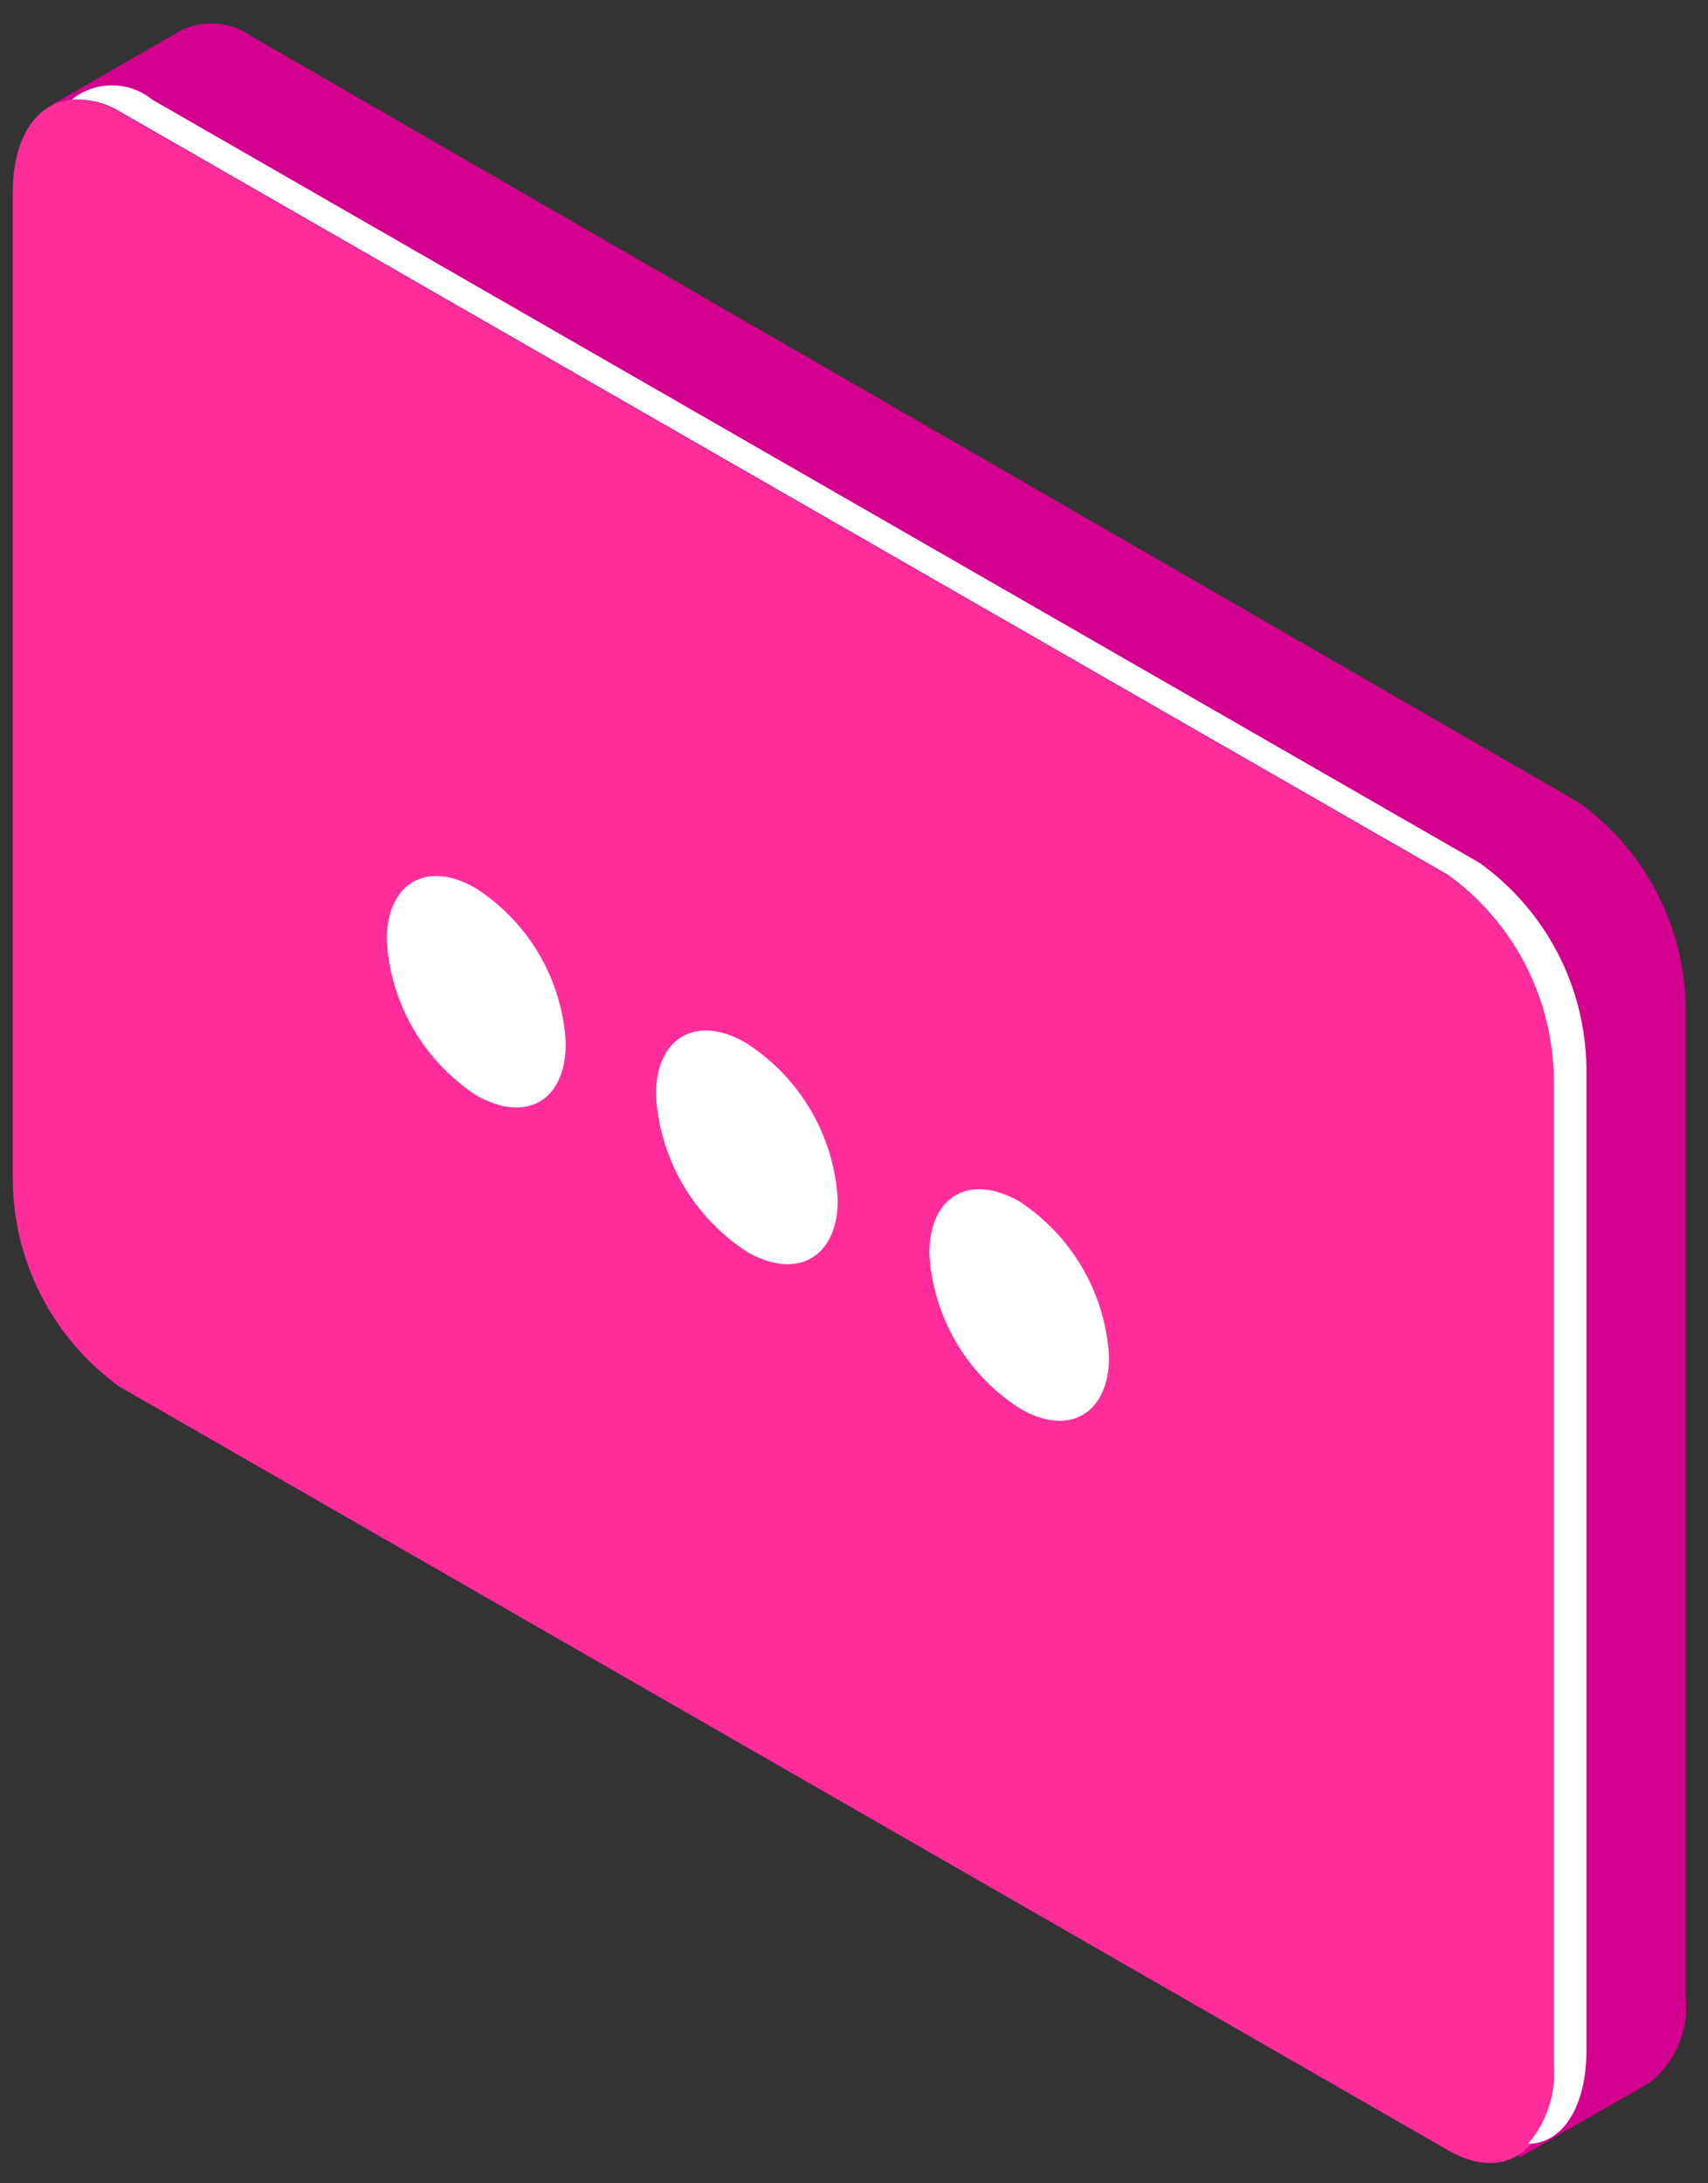
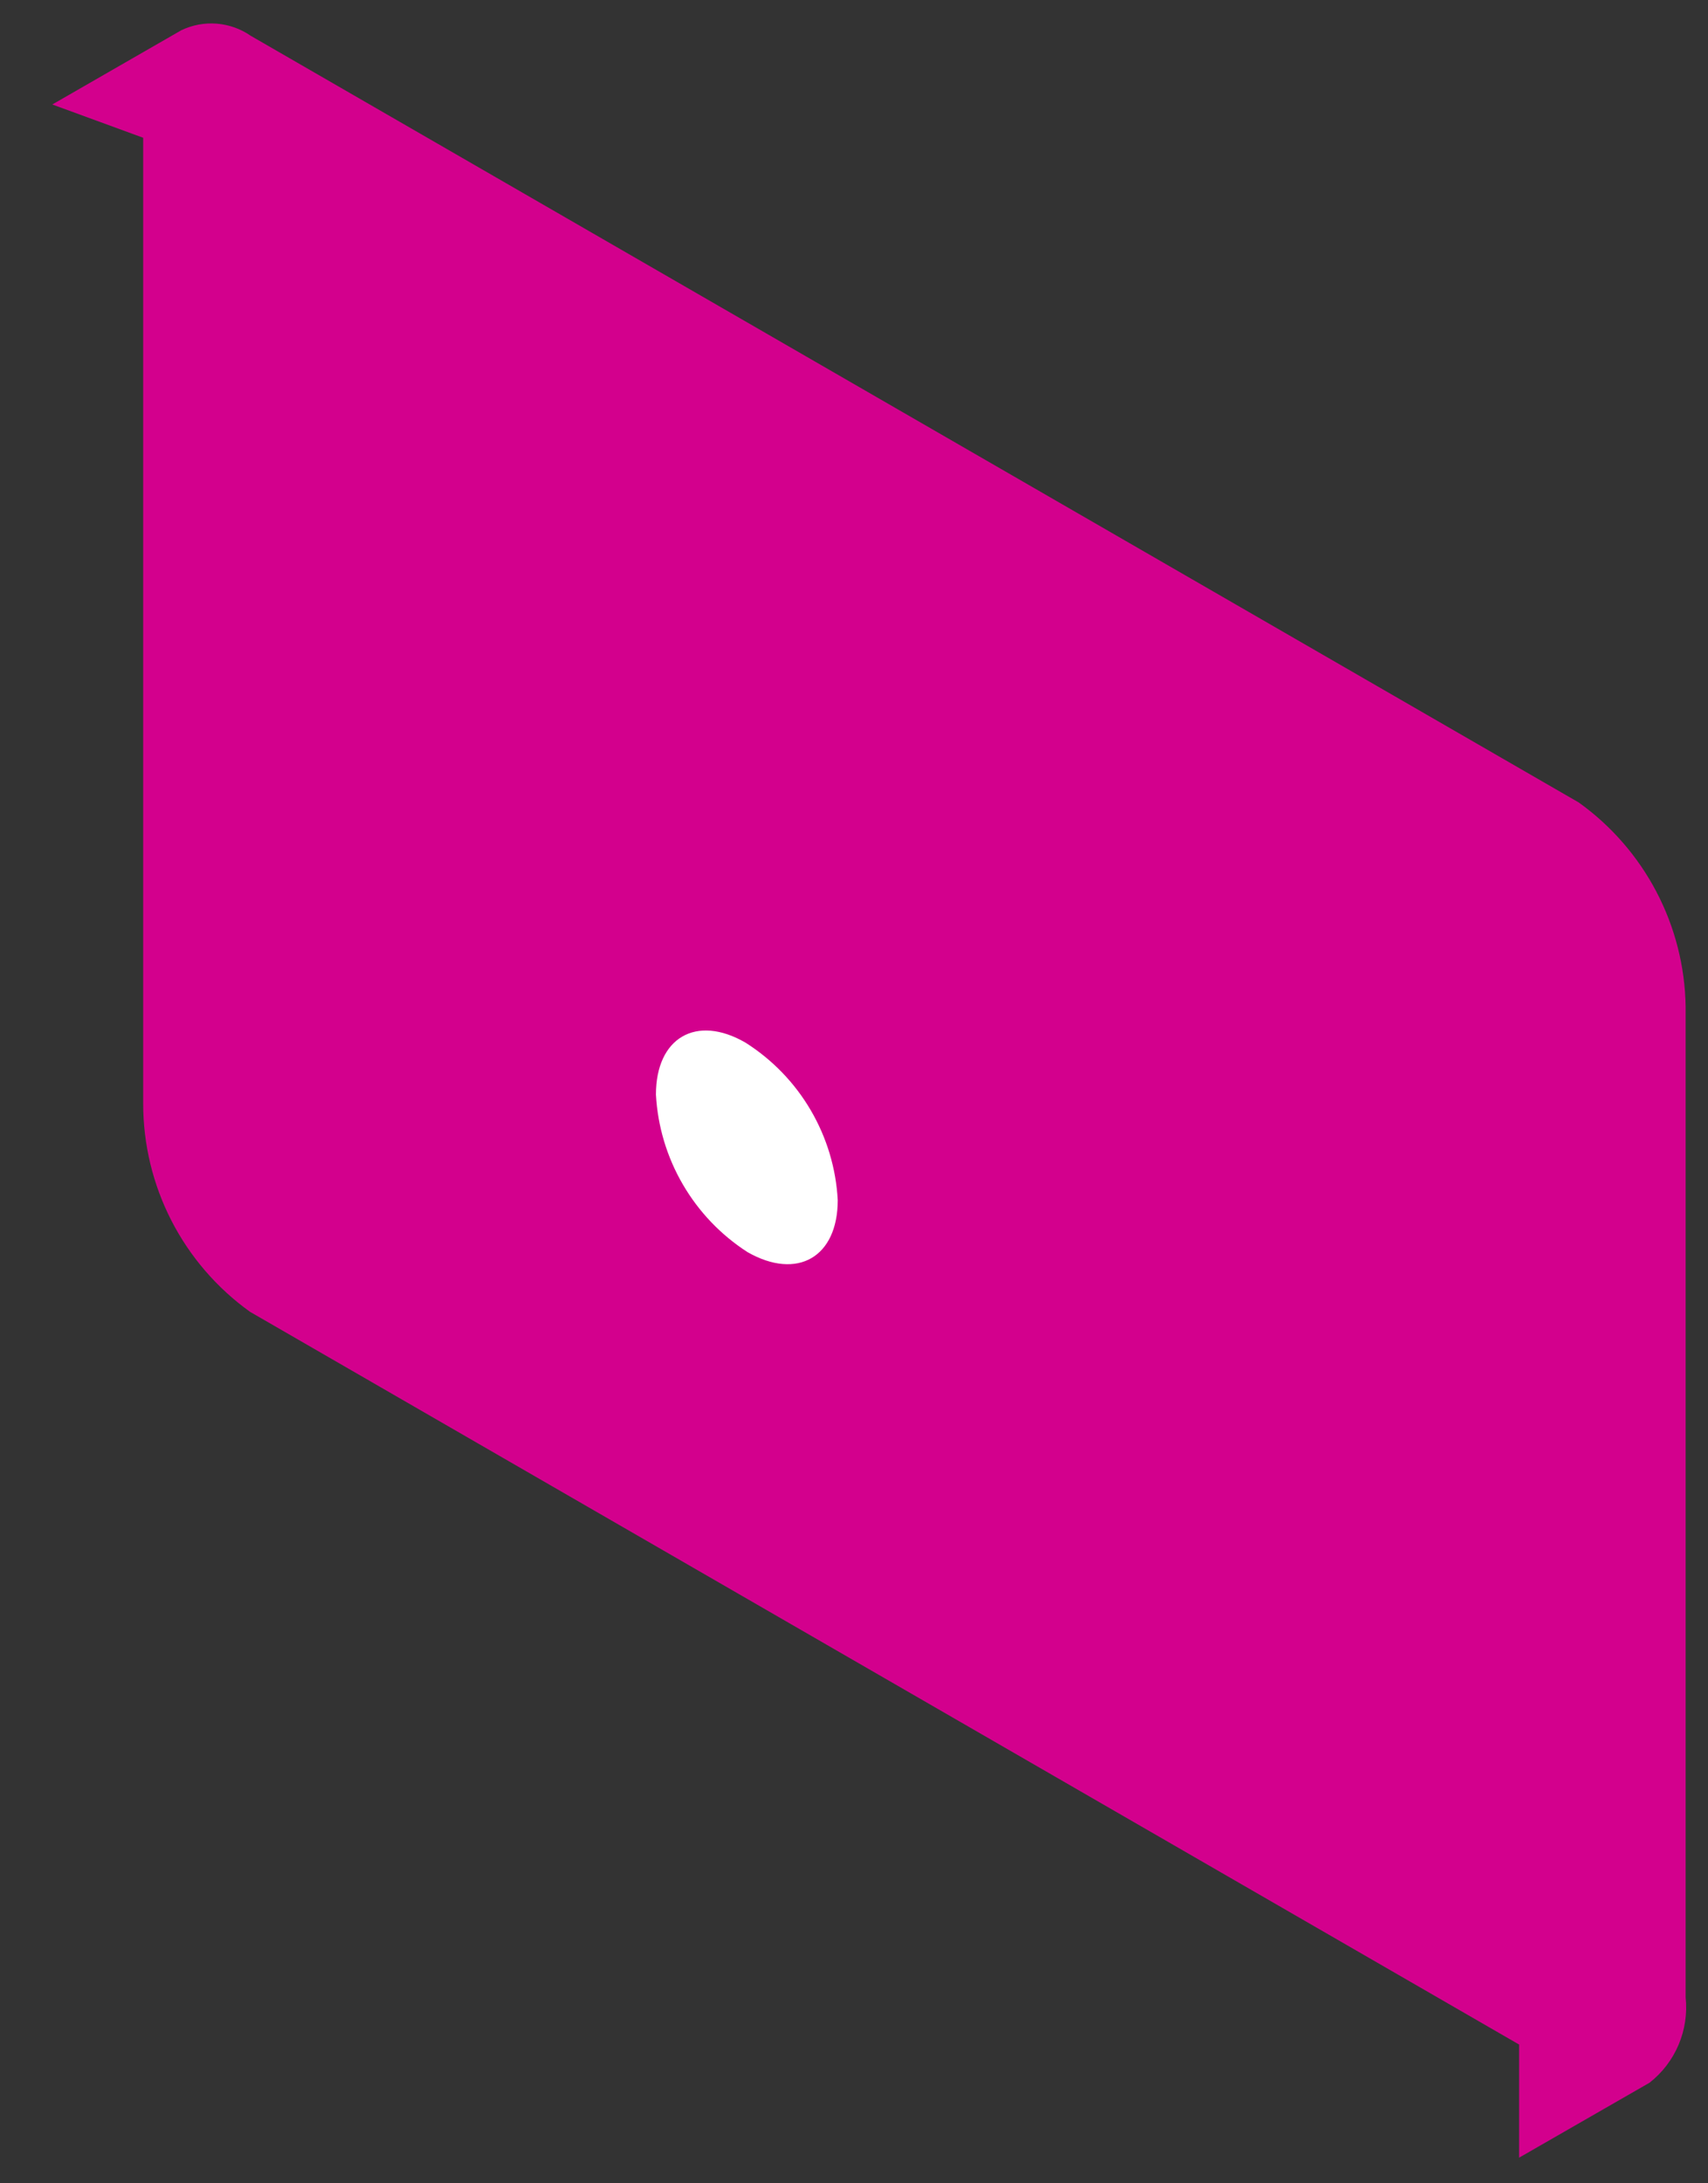
<svg xmlns="http://www.w3.org/2000/svg" width="54" height="69" viewBox="0 0 54 69" fill="none">
  <rect x="0" y="0" width="54" height="69" fill="#333333" stroke="none" />
  <path d="M49.915 25.362L7.927 1.131C7.61 0.911 7.239 0.779 6.854 0.748C6.469 0.717 6.082 0.789 5.734 0.955L1.653 3.302L4.527 4.354V34.879C4.527 36.165 4.833 37.433 5.42 38.577C6.008 39.721 6.86 40.709 7.905 41.458L48.028 64.615V68.19L52.152 65.821C52.555 65.505 52.871 65.092 53.071 64.62C53.27 64.148 53.347 63.633 53.293 63.124V31.809C53.273 30.546 52.957 29.304 52.37 28.185C51.783 27.065 50.942 26.098 49.915 25.362Z" fill="#D3008D" />
-   <path d="M45.769 67.948L3.781 43.826C2.738 43.075 1.888 42.086 1.301 40.943C0.714 39.799 0.406 38.533 0.403 37.248V6.086C0.403 3.608 1.916 2.468 3.781 3.543L45.769 27.665C46.793 28.402 47.631 29.369 48.214 30.489C48.797 31.609 49.109 32.85 49.125 34.112V65.317C49.125 67.883 47.633 69.045 45.769 67.948Z" fill="#FF2C9C" />
-   <path d="M46.778 27.27L4.812 3.148C4.452 2.856 4.003 2.697 3.54 2.697C3.076 2.697 2.627 2.856 2.267 3.148C2.798 3.115 3.326 3.245 3.781 3.521L45.768 27.643C46.793 28.38 47.631 29.348 48.214 30.467C48.797 31.587 49.109 32.828 49.125 34.09V65.295C49.189 66.189 48.897 67.071 48.313 67.751C49.41 67.751 50.156 66.567 50.156 64.812V33.717C50.136 32.453 49.819 31.212 49.233 30.092C48.646 28.973 47.805 28.006 46.778 27.27Z" fill="white" />
-   <path d="M17.887 32.971C17.887 34.792 16.636 35.515 15.057 34.616C14.233 34.076 13.549 33.35 13.057 32.497C12.566 31.643 12.281 30.687 12.227 29.704C12.227 27.906 13.499 27.16 15.057 28.081C15.882 28.614 16.569 29.336 17.061 30.186C17.553 31.036 17.836 31.991 17.887 32.971Z" fill="white" />
  <path d="M26.486 37.928C26.486 39.726 25.213 40.471 23.634 39.572C22.792 39.03 22.091 38.296 21.588 37.431C21.084 36.566 20.793 35.594 20.738 34.594C20.738 32.796 22.011 32.05 23.568 32.95C24.416 33.487 25.124 34.219 25.631 35.085C26.139 35.951 26.432 36.925 26.486 37.928Z" fill="white" />
-   <path d="M35.063 42.883C35.063 44.682 33.791 45.427 32.233 44.506C31.405 43.974 30.715 43.254 30.22 42.404C29.724 41.554 29.437 40.598 29.382 39.616C29.382 37.796 30.654 37.072 32.233 37.971C33.056 38.512 33.742 39.238 34.233 40.091C34.724 40.944 35.009 41.901 35.063 42.883Z" fill="white" />
</svg>